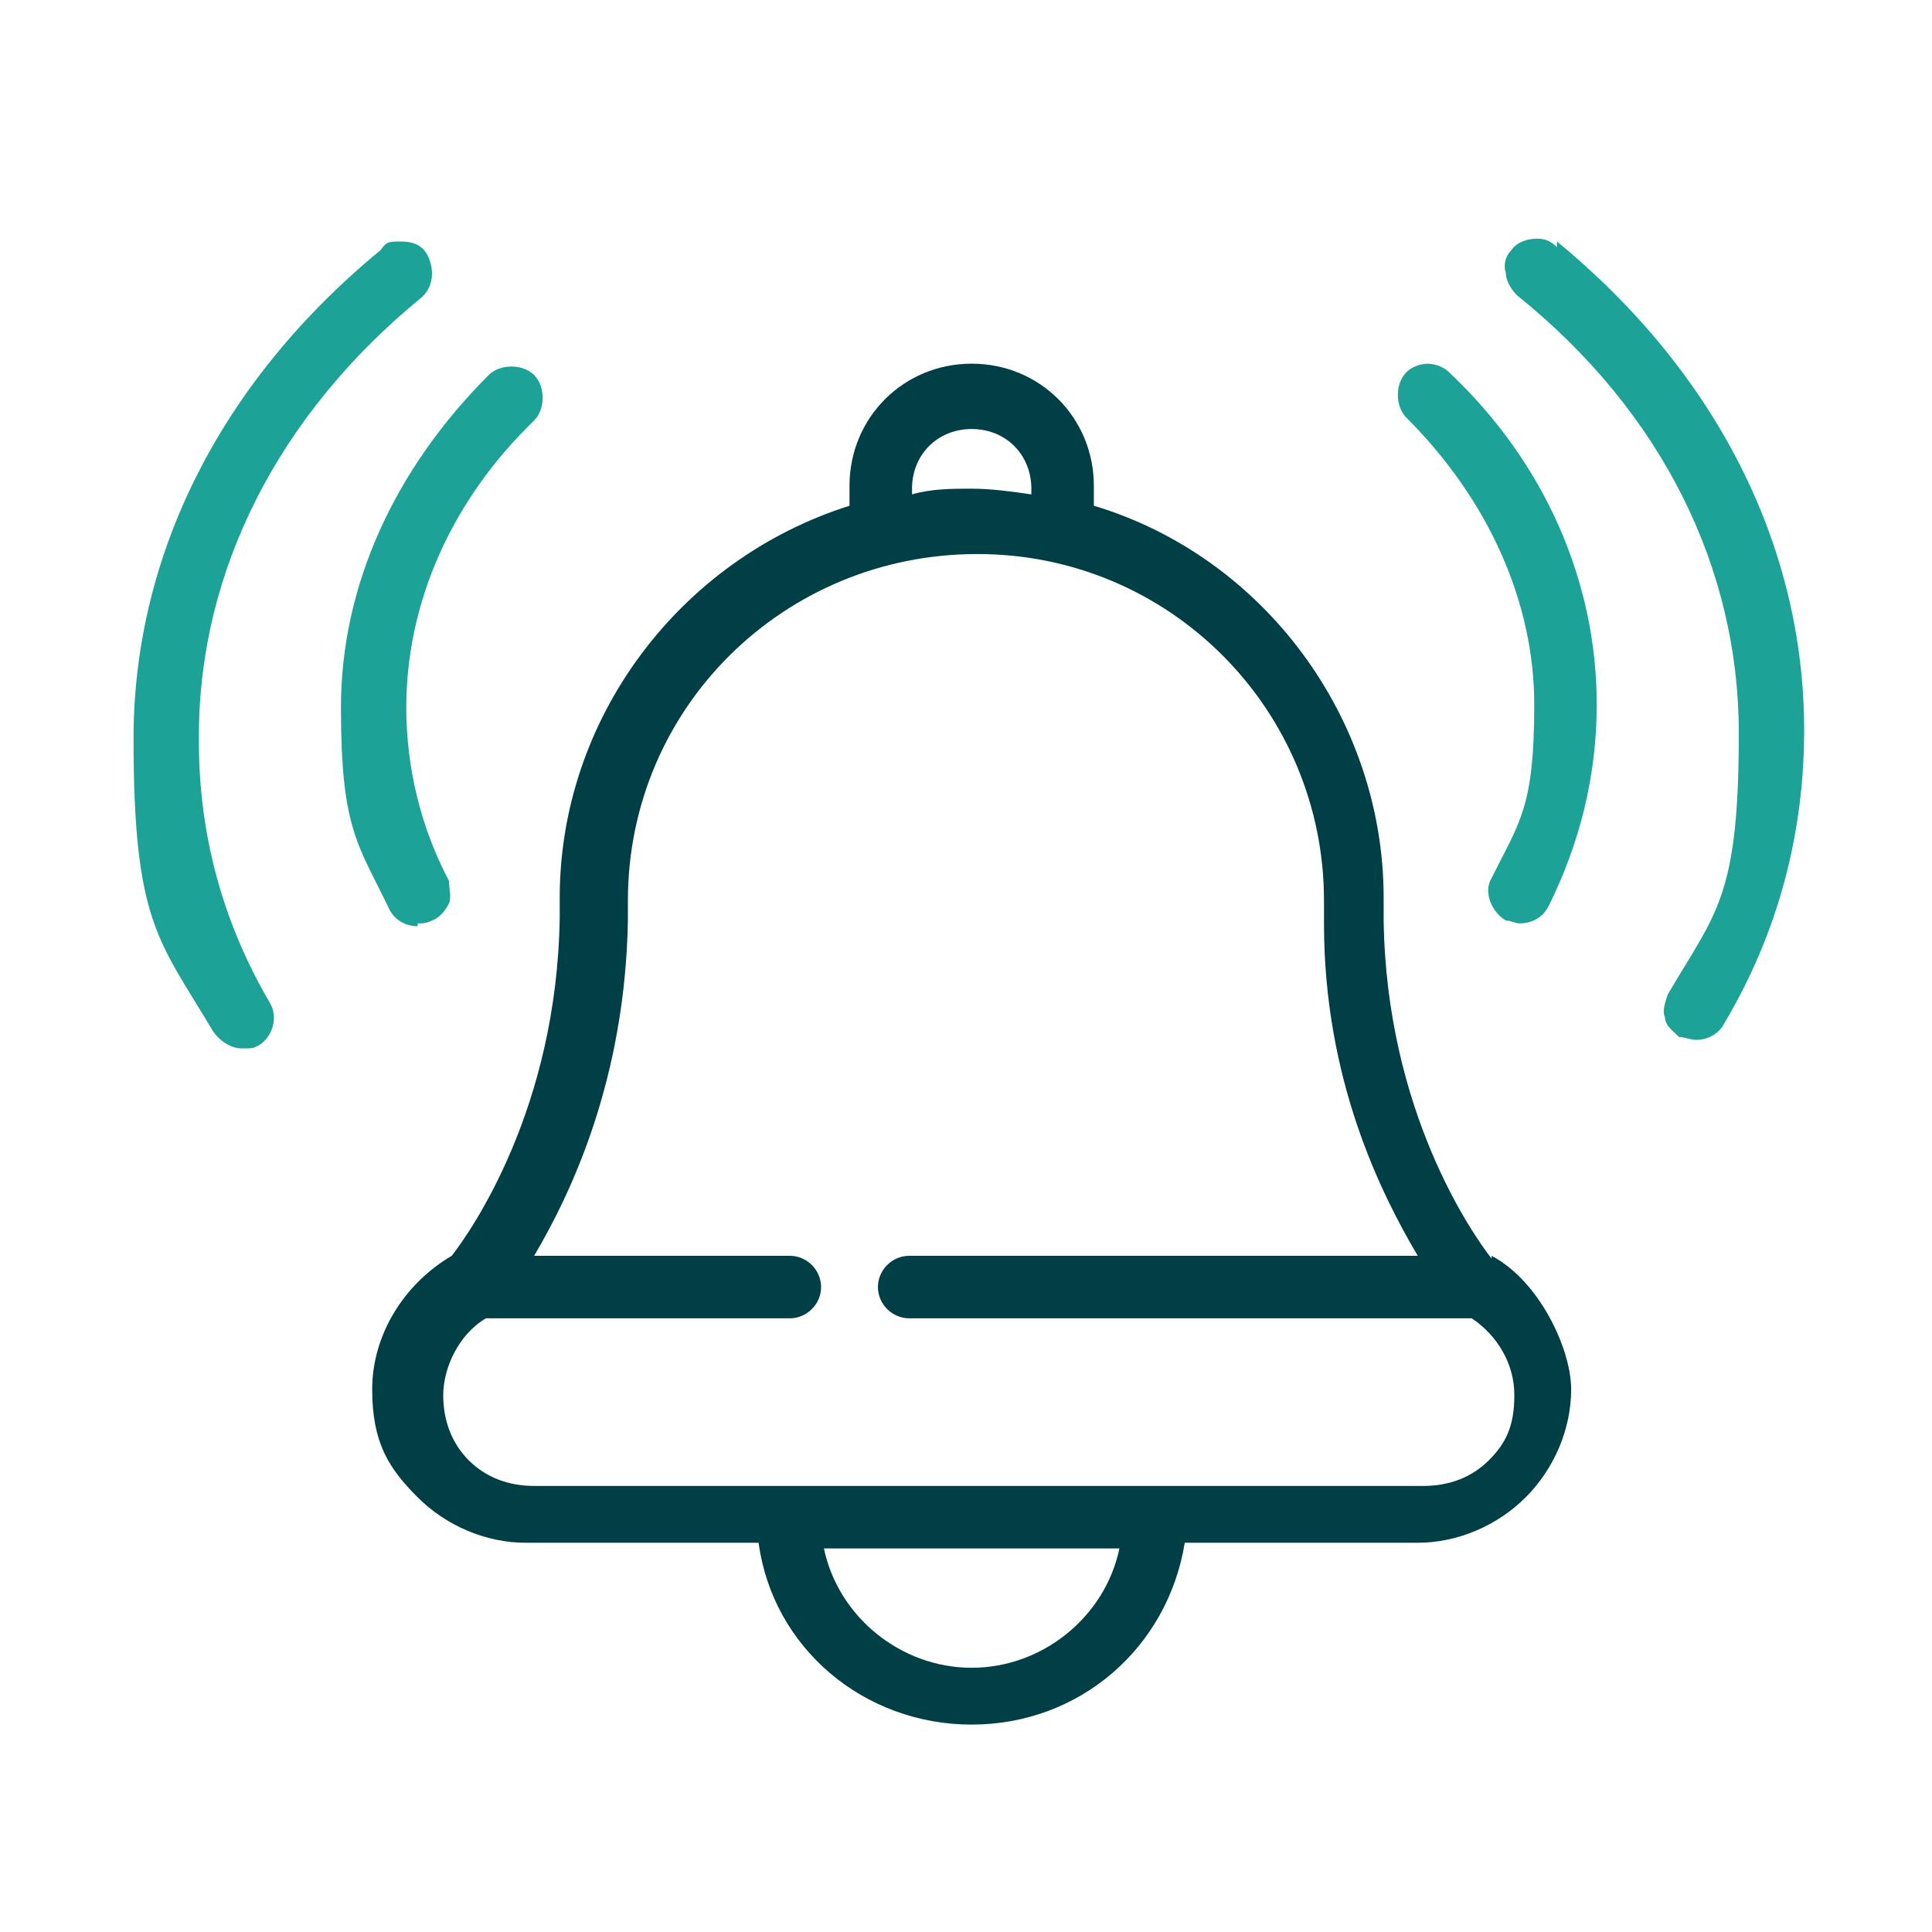
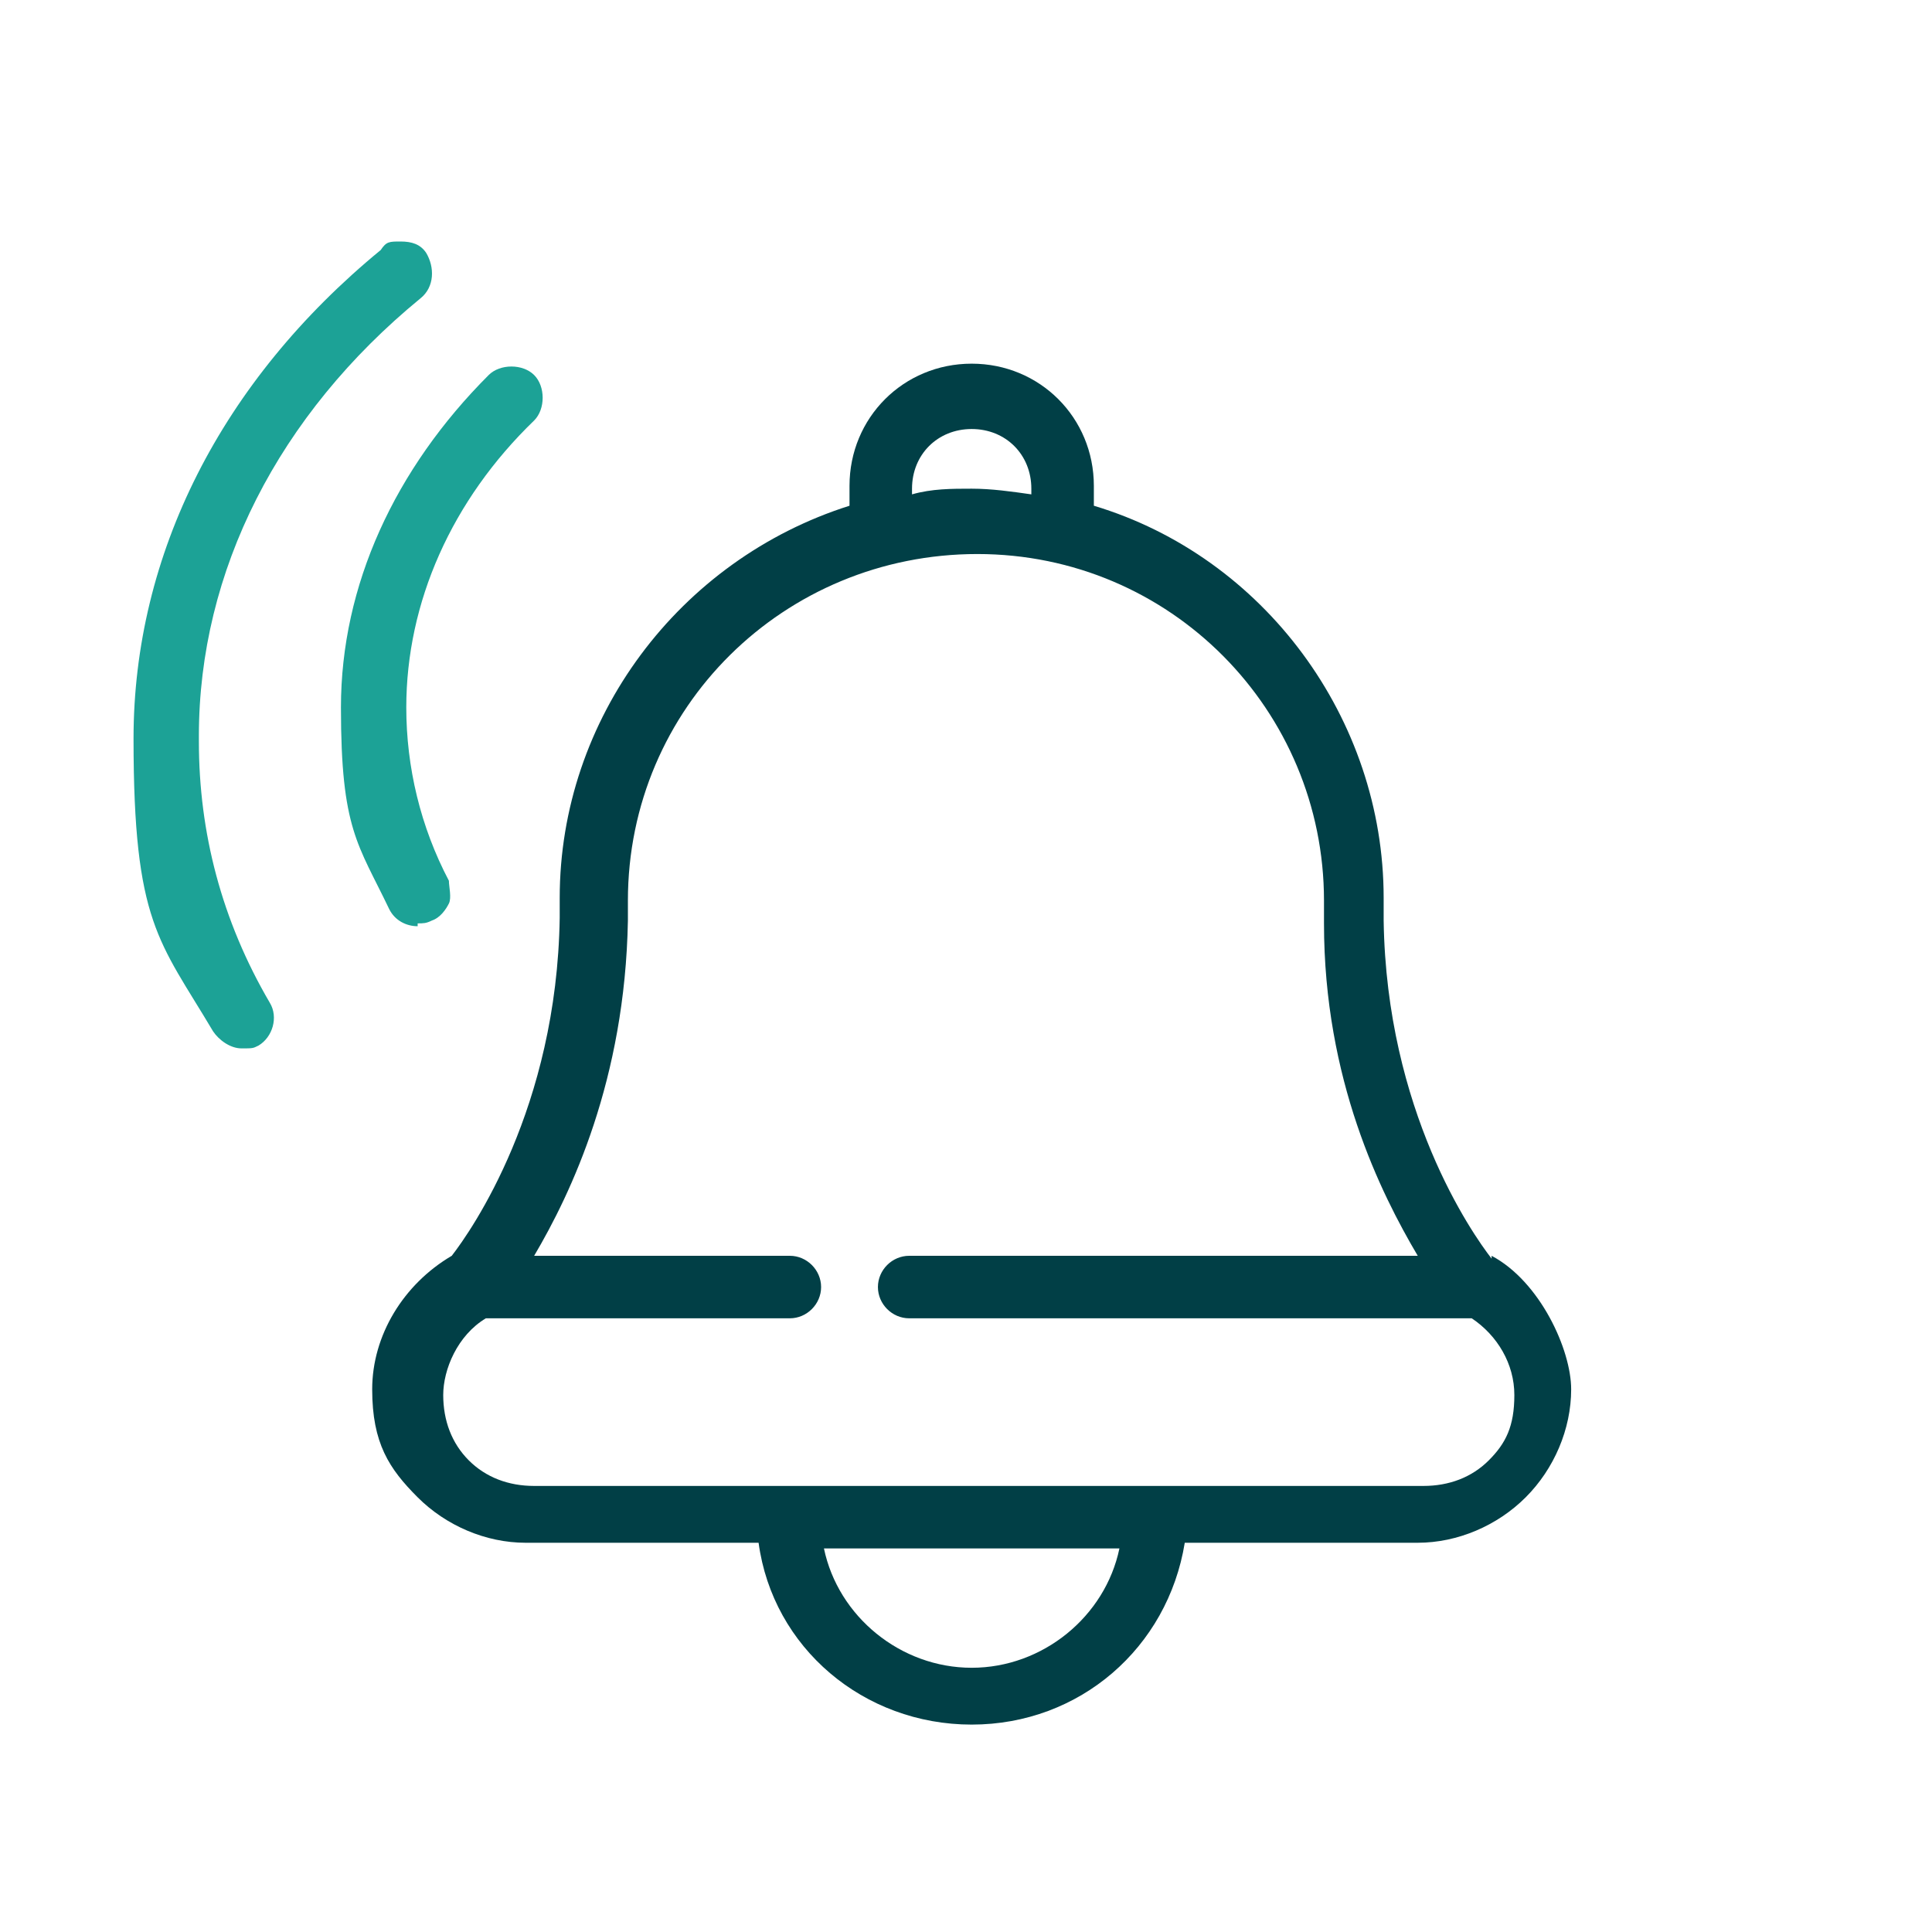
<svg xmlns="http://www.w3.org/2000/svg" id="ICONS" version="1.1" viewBox="0 0 68 68">
  <defs>
    <style>
      .st0 {
        fill: #1ca296;
      }

      .st1 {
        fill: #013f46;
      }
    </style>
  </defs>
  <path class="st1" d="M52.5,44.3c-.7-.9-3.7-5.2-3.8-11.9,0-.2,0-.5,0-.8,0-6.3-4.2-12-10.2-13.8,0-.2,0-.5,0-.7,0-2.4-1.9-4.3-4.3-4.3s-4.3,1.9-4.3,4.3,0,.5,0,.7c-6,1.9-10.2,7.5-10.2,13.8s0,.5,0,.7c-.1,6.7-3.1,11-3.8,11.9-1.7,1-2.8,2.8-2.8,4.7s.6,2.8,1.6,3.8,2.4,1.6,3.8,1.6h8.2c.5,3.7,3.7,6.4,7.5,6.4s6.9-2.7,7.5-6.4h8.2c1.4,0,2.8-.6,3.8-1.6,1-1,1.6-2.4,1.6-3.8s-1.1-3.8-2.8-4.7ZM39.4,54.5c-.5,2.4-2.7,4.2-5.2,4.2s-4.7-1.8-5.2-4.2h10.4ZM27.8,46.4c.6,0,1.1-.5,1.1-1.1s-.5-1.1-1.1-1.1h-9c1.3-2.2,3.2-6.2,3.3-11.8,0-.2,0-.4,0-.7,0-6.8,5.5-12.2,12.3-12.2s12.2,5.5,12.2,12.2,0,.5,0,.8c0,5.5,2,9.5,3.3,11.7h-17.9c-.6,0-1.1.5-1.1,1.1s.5,1.1,1.1,1.1h19.8c.9.6,1.5,1.6,1.5,2.7s-.3,1.7-.9,2.3c-.6.6-1.4.9-2.3.9h-31.3c-.9,0-1.7-.3-2.3-.9s-.9-1.4-.9-2.3.5-2.1,1.5-2.7h10.9ZM36.3,17.4c-.7-.1-1.4-.2-2.1-.2h0c-.7,0-1.4,0-2.1.2,0,0,0-.2,0-.2,0-1.2.9-2.1,2.1-2.1s2.1.9,2.1,2.1,0,.2,0,.2Z" />
-   <path class="st0" d="M50.3,12.8c-.3,0-.6.1-.8.3-.2.2-.3.5-.3.8,0,.3.1.6.3.8,2.9,2.9,4.5,6.5,4.5,10.1s-.5,4.1-1.5,6.1c-.3.5,0,1.2.5,1.5.2,0,.3.1.5.1.4,0,.8-.2,1-.6,1.1-2.2,1.7-4.6,1.7-7.1,0-4.3-1.8-8.5-5.2-11.7-.2-.2-.5-.3-.8-.3Z" />
-   <path class="st0" d="M54.8,8.7c-.2-.2-.4-.3-.7-.3s-.7.1-.9.4c-.2.2-.3.5-.2.8,0,.3.2.6.4.8,5.1,4.1,7.8,9.6,7.8,15.4s-.8,6.3-2.5,9.2c-.1.3-.2.6-.1.8,0,.3.3.5.5.7.2,0,.4.1.6.1.4,0,.8-.2,1-.6,1.9-3.2,2.8-6.7,2.8-10.3,0-6.5-3.1-12.6-8.7-17.2Z" />
  <path class="st0" d="M14.7,32.5c.2,0,.3,0,.5-.1.3-.1.5-.4.6-.6s0-.6,0-.8c-1-1.9-1.5-4-1.5-6.1,0-3.7,1.6-7.3,4.5-10.1.2-.2.3-.5.3-.8,0-.3-.1-.6-.3-.8-.2-.2-.5-.3-.8-.3s-.6.1-.8.3c-3.3,3.3-5.2,7.4-5.2,11.7s.6,4.8,1.7,7.1c.2.4.6.6,1,.6Z" />
  <path class="st0" d="M7,25.9c0-5.8,2.8-11.3,7.8-15.4.5-.4.5-1.1.2-1.6-.2-.3-.5-.4-.9-.4s-.5,0-.7.3c-5.6,4.6-8.7,10.7-8.7,17.2s.9,7.1,2.8,10.3c.2.3.6.6,1,.6s.4,0,.6-.1c.5-.3.7-1,.4-1.5-1.7-2.9-2.5-6-2.5-9.2Z" />
</svg>